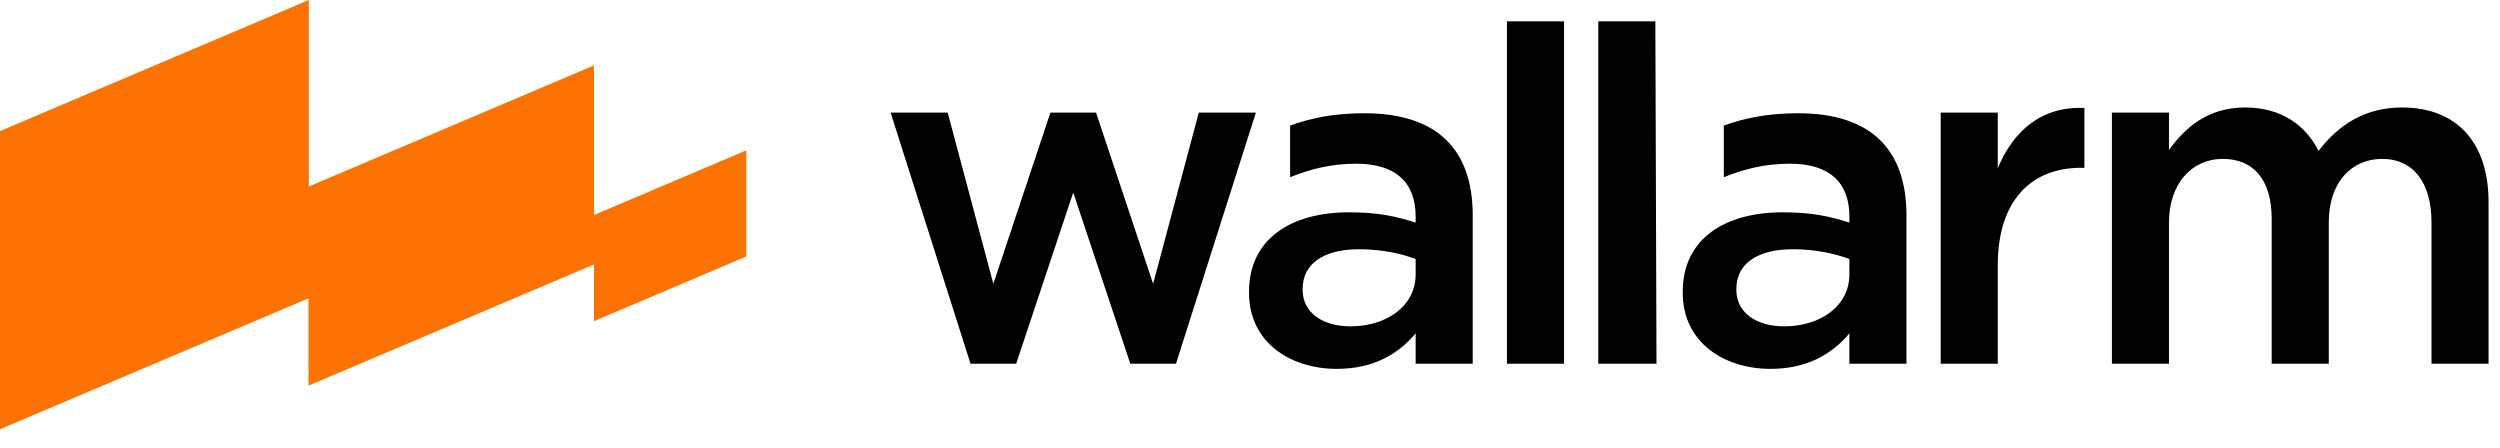
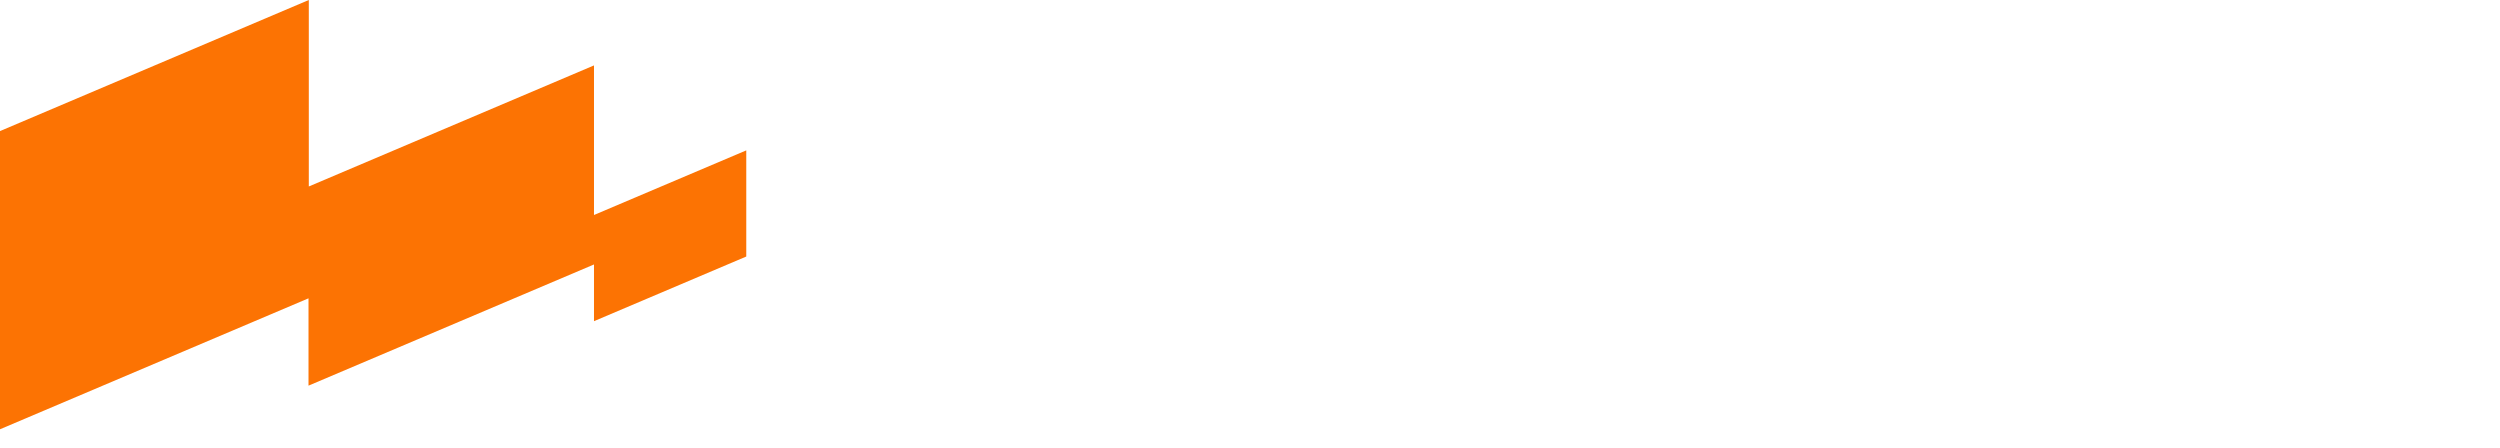
<svg xmlns="http://www.w3.org/2000/svg" width="134" height="24" viewBox="0 0 134 24" fill="none">
-   <path fill-rule="evenodd" clip-rule="evenodd" d="M56.302 6.037H58.749L61.808 15.211L64.255 6.037H67.314L63.032 19.496H60.585L57.526 10.319L54.467 19.496H52.02L47.737 6.037H50.796L53.243 15.211L56.302 6.037ZM72.374 17.492C74.377 17.492 75.879 16.365 75.879 14.712V13.885C75.103 13.585 74.027 13.359 72.85 13.359C70.947 13.359 69.821 14.135 69.821 15.488V15.539C69.821 16.791 70.947 17.492 72.374 17.492ZM69.15 6.73C70.268 6.326 71.509 6.07 73.13 6.07C77.035 6.07 78.938 8.012 78.938 11.543V19.496H75.879V17.868C74.978 18.945 73.656 19.771 71.653 19.771C69.15 19.771 66.947 18.344 66.947 15.689V15.639C66.947 12.783 69.225 11.38 72.304 11.38C73.906 11.38 74.853 11.606 75.879 11.931V11.606C75.879 9.777 74.808 8.775 72.705 8.775C71.334 8.775 70.254 9.058 69.15 9.498V6.73ZM80.773 19.496V1.143H83.832V19.496H80.773ZM85.668 19.496V1.143H88.727L88.788 19.496H85.668ZM95.622 17.492C97.625 17.492 99.127 16.365 99.127 14.712V13.885C98.351 13.585 97.274 13.359 96.098 13.359C94.195 13.359 93.068 14.135 93.068 15.488V15.539C93.068 16.791 94.195 17.492 95.622 17.492ZM92.397 6.73C93.515 6.326 94.757 6.07 96.378 6.07C100.283 6.07 102.186 8.012 102.186 11.543V19.496H99.127V17.868C98.225 18.945 96.904 19.771 94.901 19.771C92.397 19.771 90.194 18.344 90.194 15.689V15.639C90.194 12.783 92.473 11.38 95.552 11.38C97.154 11.38 98.1 11.606 99.127 11.931V11.606C99.127 9.777 98.055 8.775 95.952 8.775C94.582 8.775 93.501 9.058 92.397 9.498V6.73ZM104.021 19.496V6.037H107.08V9.018C107.906 7.039 109.396 5.686 111.724 5.787V8.993H111.549C108.896 8.993 107.08 10.721 107.08 14.228V19.496H104.021ZM133.386 10.821V19.496H130.328V11.921C130.328 9.817 129.381 8.517 127.679 8.517C126.026 8.517 124.822 9.792 124.822 11.921V19.496H121.762V11.723C121.762 9.669 120.819 8.517 119.142 8.517C117.465 8.517 116.256 9.867 116.256 11.921V19.496H113.198V6.037H116.256V8.041C117.108 6.863 118.316 5.761 120.344 5.761C122.247 5.761 123.574 6.688 124.274 8.09C125.35 6.688 126.752 5.761 128.755 5.761C131.634 5.761 133.386 7.59 133.386 10.821Z" fill="black" />
  <path d="M0 7.026L16.552 0V9.995L31.838 3.506L31.838 11.524L40 8.06V13.75L31.838 17.215L31.838 14.175L16.536 20.671V15.99L0 23.009V7.026Z" fill="#FC7303" />
</svg>